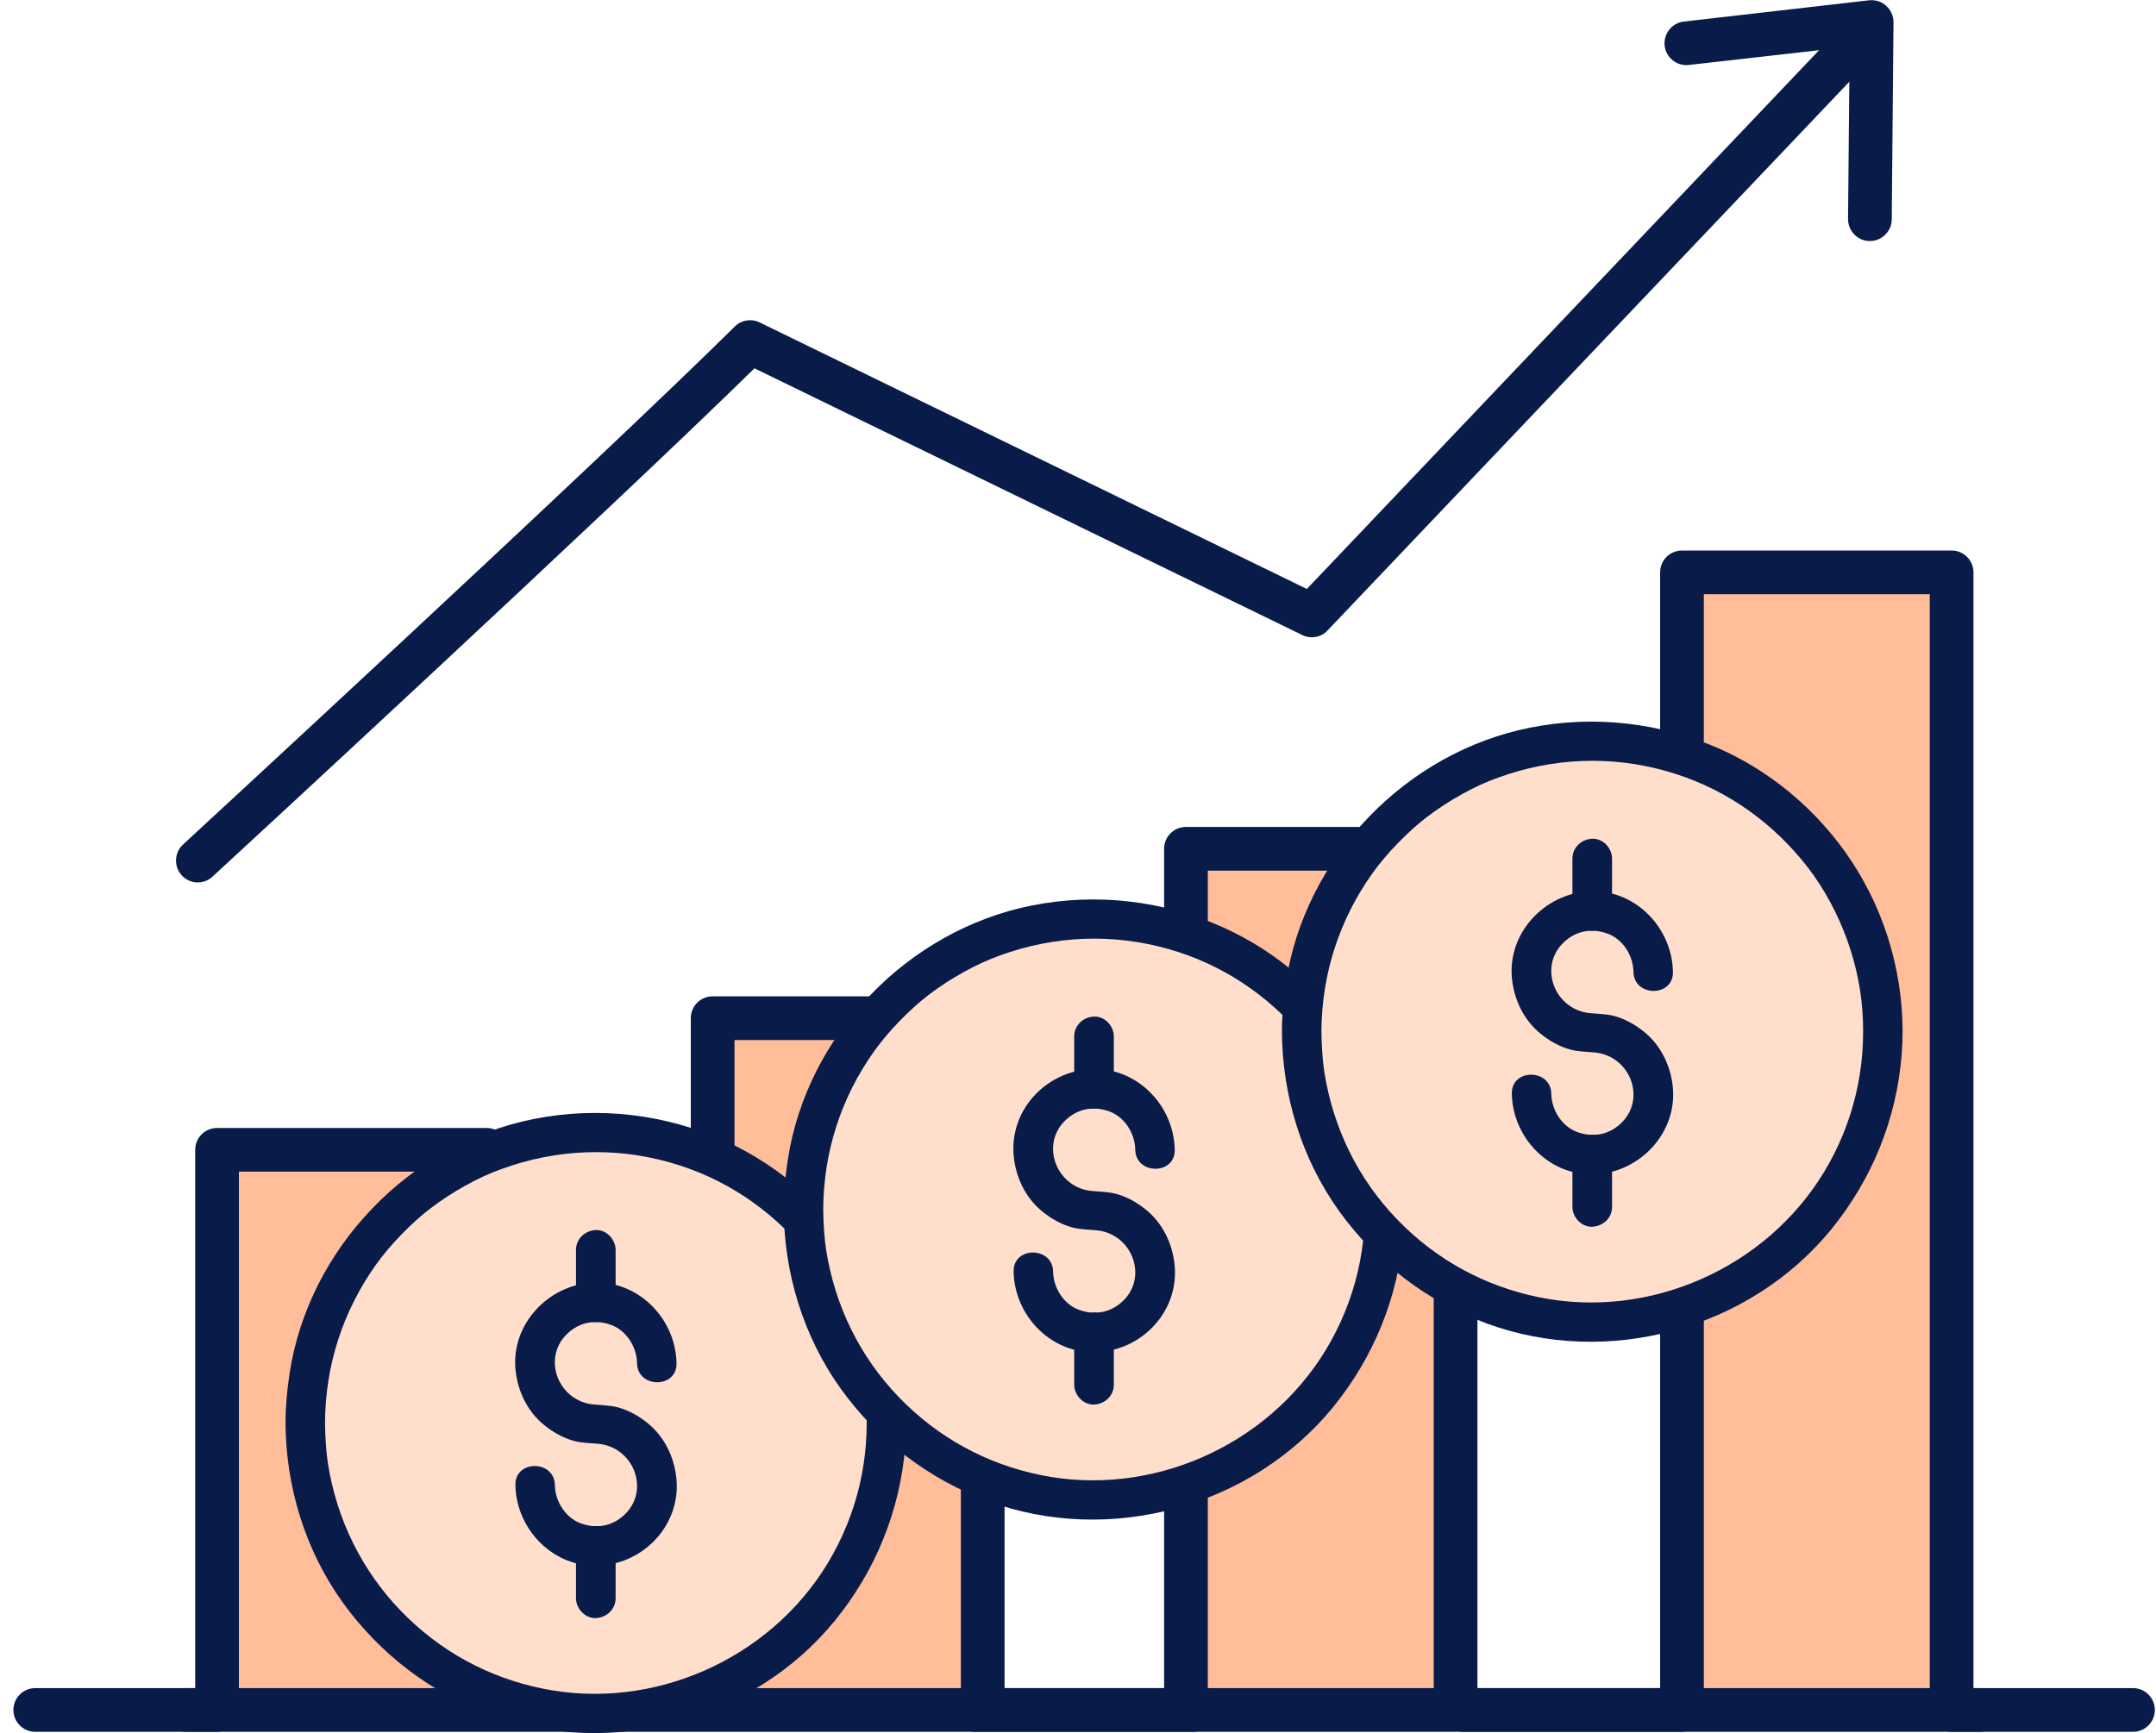
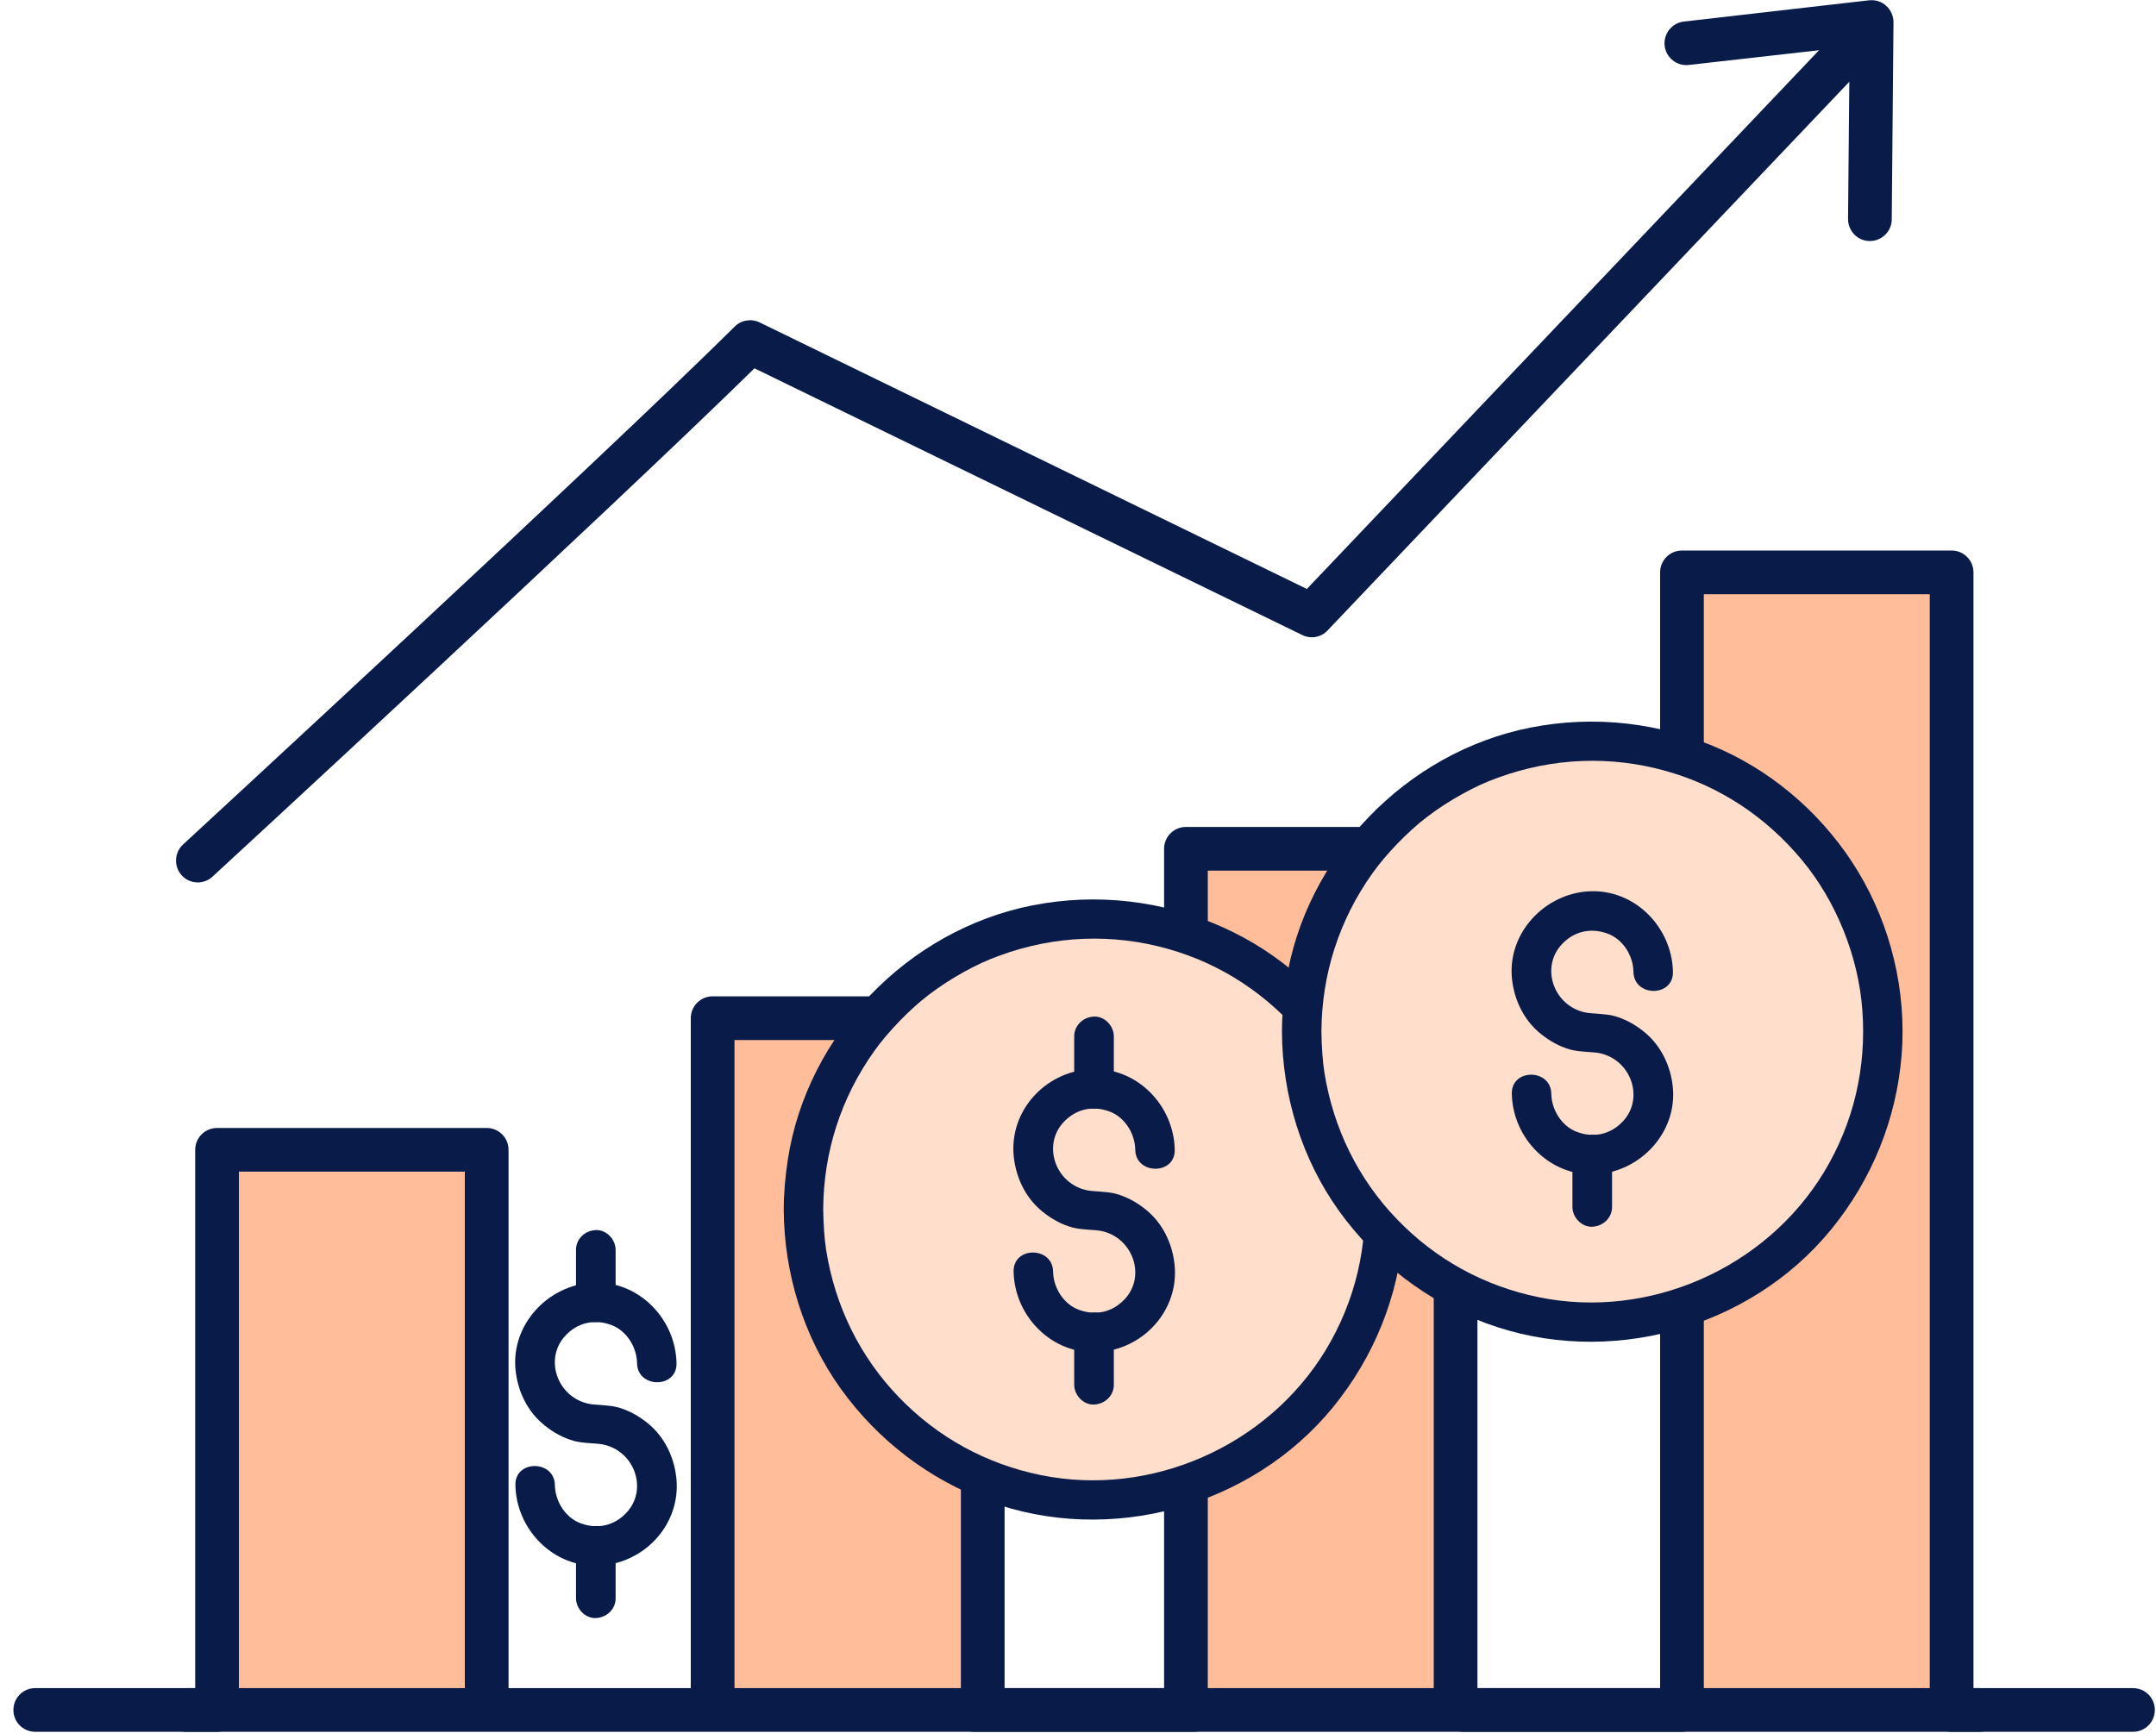
<svg xmlns="http://www.w3.org/2000/svg" width="148" height="119" viewBox="0 0 148 119" fill="none">
  <path d="M15.86 117.41H14.9V80.46H33.41V117.41H15.86Z" fill="#FFBD99" />
  <path d="M33.41 118.16C32.58 118.16 31.91 117.49 31.91 116.66V80.45H16.4V116.66C16.4 117.49 15.73 118.16 14.9 118.16C14.07 118.16 13.4 117.49 13.4 116.66V78.95C13.4 78.12 14.07 77.45 14.9 77.45H33.41C34.24 77.45 34.91 78.12 34.91 78.95V116.66C34.91 117.49 34.24 118.16 33.41 118.16Z" fill="#081B49" />
  <path d="M99.92 57.99H81.41V117.42H99.92V57.99Z" fill="#FFBD99" />
  <path d="M99.92 118.16C99.09 118.16 98.42 117.49 98.42 116.66V59.78H82.91V116.66C82.91 117.49 82.24 118.16 81.41 118.16C80.58 118.16 79.91 117.49 79.91 116.66V58.28C79.91 57.45 80.58 56.78 81.41 56.78H99.92C100.75 56.78 101.42 57.45 101.42 58.28V116.66C101.42 117.49 100.75 118.16 99.92 118.16Z" fill="#081B49" />
  <path d="M67.46 71H48.92V117.42H67.46V71Z" fill="#FFBD99" />
  <path d="M67.46 118.16C66.63 118.16 65.96 117.49 65.96 116.66V71.41H50.42V116.66C50.42 117.49 49.75 118.16 48.92 118.16C48.09 118.16 47.42 117.49 47.42 116.66V69.91C47.42 69.08 48.09 68.41 48.92 68.41H67.46C68.29 68.41 68.96 69.08 68.96 69.91V116.66C68.96 117.49 68.29 118.16 67.46 118.16Z" fill="#081B49" />
  <path d="M133.97 38.51V117.41H115.46V38.51H133.97Z" fill="#FFBD99" />
  <path d="M133.97 118.16C133.14 118.16 132.47 117.49 132.47 116.66V40.8H116.96V116.67C116.96 117.5 116.29 118.17 115.46 118.17C114.63 118.17 113.96 117.5 113.96 116.67V39.3C113.96 38.47 114.63 37.8 115.46 37.8H133.97C134.8 37.8 135.47 38.47 135.47 39.3V116.67C135.47 117.5 134.8 118.17 133.97 118.17V118.16Z" fill="#081B49" />
  <path d="M13.58 60.59C13.18 60.59 12.77 60.43 12.48 60.11C11.92 59.5 11.96 58.55 12.56 57.99C12.84 57.73 41.06 31.71 50.44 22.42C50.89 21.97 51.58 21.86 52.15 22.14L89.71 40.44L127.12 1.08C127.7 0.48 128.64 0.46 129.24 1.03C129.84 1.6 129.86 2.55 129.29 3.15L91.13 43.29C90.68 43.77 89.97 43.89 89.39 43.6L51.79 25.29C41.7 35.19 14.87 59.94 14.59 60.19C14.3 60.46 13.94 60.59 13.57 60.59H13.58Z" fill="#081B49" />
  <path d="M128.36 16.55H128.35C127.52 16.55 126.86 15.86 126.86 15.04L126.97 3.21L115.93 4.46C115.12 4.56 114.36 3.96 114.27 3.14C114.18 2.32 114.77 1.57 115.59 1.48L128.31 0.02C128.76 -0.02 129.17 0.11 129.48 0.4C129.8 0.69 129.98 1.1 129.98 1.53L129.86 15.06C129.86 15.88 129.18 16.55 128.36 16.55Z" fill="#081B49" />
  <path d="M135.87 118.91H12.81C11.98 118.91 11.31 118.24 11.31 117.41C11.31 116.58 11.98 115.91 12.81 115.91H135.87C136.7 115.91 137.37 116.58 137.37 117.41C137.37 118.24 136.7 118.91 135.87 118.91Z" fill="#081B49" />
  <path d="M115.43 118.91H100.46C99.63 118.91 98.94 118.24 98.94 117.41C98.94 116.58 99.6 115.91 100.43 115.91H115.43C116.26 115.91 116.93 116.58 116.93 117.41C116.93 118.24 116.26 118.91 115.43 118.91Z" fill="#081B49" />
  <path d="M146.42 118.91H133.97C133.14 118.91 132.47 118.24 132.47 117.41C132.47 116.58 133.14 115.91 133.97 115.91H146.42C147.25 115.91 147.92 116.58 147.92 117.41C147.92 118.24 147.25 118.91 146.42 118.91Z" fill="#081B49" />
  <path d="M81.92 118.91H66.92C66.09 118.91 65.42 118.24 65.42 117.41C65.42 116.58 66.09 115.91 66.92 115.91H81.92C82.75 115.91 83.42 116.58 83.42 117.41C83.42 118.24 82.75 118.91 81.92 118.91Z" fill="#081B49" />
  <path d="M14.87 118.91H2.42C1.59 118.91 0.92 118.24 0.92 117.41C0.92 116.58 1.59 115.91 2.42 115.91H14.87C15.7 115.91 16.37 116.58 16.37 117.41C16.37 118.24 15.7 118.91 14.87 118.91Z" fill="#081B49" />
-   <path d="M40.9 117.66C51.918 117.66 60.85 108.728 60.85 97.71C60.85 86.692 51.918 77.76 40.9 77.76C29.882 77.76 20.95 86.692 20.95 97.71C20.95 108.728 29.882 117.66 40.9 117.66Z" fill="#FFDECC" />
-   <path d="M19.6 97.71C19.62 102.09 20.96 106.45 23.52 110.02C26.06 113.55 29.57 116.24 33.65 117.74C41.96 120.8 51.7 118.14 57.3 111.29C60.1 107.86 61.79 103.71 62.14 99.29C62.48 94.92 61.41 90.45 59.14 86.7C56.95 83.08 53.65 80.1 49.79 78.35C45.67 76.49 41.09 75.95 36.65 76.83C28.12 78.52 21.2 85.69 19.88 94.29C19.71 95.42 19.6 96.56 19.6 97.7C19.6 99.45 22.31 99.45 22.31 97.7C22.33 93.79 23.51 90.06 25.82 86.82C26.75 85.51 28.28 83.93 29.55 82.97C30.32 82.38 31.13 81.86 31.98 81.39C32.86 80.9 33.59 80.57 34.45 80.26C38.21 78.89 42.2 78.74 46 79.82C49.65 80.85 52.84 82.96 55.3 85.93C57.64 88.74 59.17 92.54 59.44 96.21C59.74 100.17 58.84 103.99 56.81 107.35C52.8 113.97 44.79 117.49 37.23 115.94C33.47 115.17 30.15 113.34 27.5 110.59C24.85 107.84 23.12 104.35 22.51 100.48C22.39 99.73 22.32 98.63 22.31 97.71C22.31 95.96 19.59 95.96 19.6 97.71Z" fill="#081B49" />
  <path d="M46.44 93.6C46.38 90.53 43.81 87.9 40.67 88.07C37.61 88.24 35.07 90.95 35.39 94.07C35.54 95.53 36.21 96.93 37.37 97.86C37.98 98.35 38.65 98.73 39.41 98.94C40.03 99.11 40.96 99.09 41.39 99.18C43.57 99.63 44.49 102.27 43.01 103.86C42.18 104.75 41.03 105.03 39.85 104.59C38.83 104.21 38.11 103.11 38.09 101.97C38.06 100.23 35.34 100.22 35.38 101.97C35.44 105.04 38.01 107.67 41.15 107.5C44.29 107.33 46.75 104.62 46.43 101.5C46.28 100.04 45.61 98.64 44.45 97.71C43.84 97.22 43.17 96.84 42.41 96.63C41.79 96.46 40.86 96.48 40.43 96.39C38.25 95.94 37.33 93.3 38.81 91.71C39.64 90.82 40.79 90.54 41.97 90.98C42.99 91.36 43.71 92.46 43.73 93.6C43.76 95.34 46.48 95.35 46.44 93.6Z" fill="#081B49" />
  <path d="M42.26 89.42V85.82C42.26 85.11 41.64 84.43 40.9 84.46C40.16 84.49 39.54 85.06 39.54 85.82V89.42C39.54 90.13 40.16 90.81 40.9 90.78C41.64 90.75 42.26 90.18 42.26 89.42Z" fill="#081B49" />
  <path d="M42.26 109.74V106.14C42.26 105.43 41.64 104.75 40.9 104.78C40.16 104.81 39.54 105.38 39.54 106.14V109.74C39.54 110.45 40.16 111.13 40.9 111.1C41.64 111.07 42.26 110.5 42.26 109.74Z" fill="#081B49" />
  <path d="M75.1 103C86.118 103 95.05 94.068 95.05 83.05C95.05 72.032 86.118 63.1 75.1 63.1C64.082 63.1 55.15 72.032 55.15 83.05C55.15 94.068 64.082 103 75.1 103Z" fill="#FFDECC" />
  <path d="M53.8 83.05C53.82 87.43 55.16 91.79 57.72 95.36C60.26 98.89 63.77 101.58 67.85 103.08C76.16 106.14 85.9 103.48 91.5 96.63C94.3 93.2 95.99 89.05 96.34 84.63C96.68 80.26 95.61 75.79 93.34 72.04C91.07 68.29 87.85 65.44 83.99 63.69C79.87 61.83 75.29 61.29 70.85 62.17C62.32 63.86 55.4 71.03 54.08 79.63C53.91 80.76 53.8 81.9 53.8 83.04C53.8 84.79 56.51 84.79 56.51 83.04C56.53 79.13 57.71 75.4 60.02 72.16C60.95 70.85 62.48 69.27 63.75 68.31C64.52 67.72 65.33 67.2 66.18 66.73C67.03 66.26 67.79 65.91 68.65 65.6C72.41 64.23 76.4 64.08 80.2 65.16C83.85 66.19 87.04 68.3 89.5 71.27C91.84 74.08 93.37 77.88 93.64 81.55C93.94 85.51 93.04 89.33 91.01 92.69C87 99.31 78.99 102.83 71.43 101.28C67.67 100.51 64.35 98.68 61.7 95.93C59.04 93.17 57.32 89.69 56.71 85.82C56.59 85.07 56.52 83.97 56.51 83.05C56.51 81.3 53.79 81.3 53.8 83.05Z" fill="#081B49" />
  <path d="M80.64 78.94C80.58 75.87 78.01 73.24 74.87 73.41C71.73 73.58 69.27 76.29 69.59 79.41C69.74 80.87 70.41 82.27 71.57 83.2C72.18 83.69 72.85 84.07 73.61 84.28C74.23 84.45 75.16 84.43 75.59 84.52C77.77 84.97 78.69 87.61 77.21 89.2C76.38 90.09 75.23 90.37 74.05 89.93C73.03 89.55 72.31 88.45 72.29 87.31C72.26 85.57 69.54 85.56 69.58 87.31C69.64 90.38 72.21 93.01 75.35 92.84C78.49 92.67 80.95 89.96 80.63 86.84C80.48 85.38 79.81 83.98 78.65 83.05C78.04 82.56 77.37 82.18 76.61 81.97C75.99 81.8 75.06 81.82 74.63 81.73C72.45 81.28 71.53 78.64 73.01 77.05C73.84 76.16 74.99 75.88 76.17 76.32C77.19 76.7 77.91 77.8 77.93 78.94C77.96 80.68 80.68 80.69 80.64 78.94Z" fill="#081B49" />
  <path d="M76.46 74.76V71.16C76.46 70.45 75.84 69.77 75.1 69.8C74.36 69.83 73.74 70.4 73.74 71.16V74.76C73.74 75.47 74.36 76.15 75.1 76.12C75.84 76.09 76.46 75.52 76.46 74.76Z" fill="#081B49" />
  <path d="M76.46 95.08V91.48C76.46 90.77 75.84 90.09 75.1 90.12C74.36 90.15 73.74 90.72 73.74 91.48V95.08C73.74 95.79 74.36 96.47 75.1 96.44C75.84 96.41 76.46 95.84 76.46 95.08Z" fill="#081B49" />
  <path d="M109.3 90.79C120.318 90.79 129.25 81.858 129.25 70.84C129.25 59.822 120.318 50.89 109.3 50.89C98.282 50.89 89.35 59.822 89.35 70.84C89.35 81.858 98.282 90.79 109.3 90.79Z" fill="#FFDECC" />
  <path d="M88 70.84C88.02 75.22 89.36 79.58 91.92 83.15C94.46 86.68 97.97 89.37 102.05 90.87C110.36 93.93 120.1 91.27 125.7 84.42C128.5 80.99 130.19 76.84 130.54 72.42C130.88 68.05 129.81 63.58 127.54 59.83C125.35 56.21 122.05 53.23 118.19 51.48C114.07 49.62 109.49 49.08 105.05 49.96C96.52 51.65 89.6 58.82 88.28 67.42C88.11 68.55 88 69.69 88 70.83C88 72.58 90.71 72.58 90.71 70.83C90.73 66.92 91.91 63.19 94.22 59.95C95.15 58.64 96.68 57.06 97.95 56.1C98.72 55.51 99.53 54.99 100.38 54.52C101.26 54.03 101.99 53.7 102.85 53.39C106.61 52.02 110.6 51.87 114.4 52.95C118.05 53.98 121.24 56.09 123.7 59.06C126.04 61.87 127.57 65.67 127.84 69.34C128.14 73.3 127.24 77.12 125.21 80.48C121.2 87.1 113.19 90.62 105.63 89.07C101.87 88.3 98.55 86.47 95.9 83.72C93.24 80.96 91.52 77.48 90.91 73.61C90.79 72.86 90.72 71.76 90.71 70.84C90.71 69.09 87.99 69.09 88 70.84Z" fill="#081B49" />
  <path d="M114.84 66.73C114.78 63.66 112.21 61.03 109.07 61.2C106.01 61.37 103.47 64.08 103.79 67.2C103.94 68.66 104.61 70.06 105.77 70.99C106.38 71.48 107.05 71.86 107.81 72.07C108.43 72.24 109.36 72.22 109.79 72.31C111.97 72.76 112.89 75.4 111.41 76.99C110.58 77.88 109.43 78.16 108.25 77.72C107.23 77.34 106.51 76.24 106.49 75.1C106.46 73.36 103.74 73.35 103.78 75.1C103.84 78.17 106.41 80.8 109.55 80.63C112.61 80.46 115.15 77.75 114.83 74.63C114.68 73.17 114.01 71.77 112.85 70.84C112.24 70.35 111.57 69.97 110.81 69.76C110.19 69.59 109.26 69.61 108.83 69.52C106.65 69.07 105.73 66.43 107.21 64.84C108.04 63.95 109.19 63.67 110.37 64.11C111.39 64.49 112.11 65.59 112.13 66.73C112.16 68.47 114.88 68.48 114.84 66.73Z" fill="#081B49" />
-   <path d="M110.66 62.55V58.95C110.66 58.24 110.04 57.56 109.3 57.59C108.56 57.62 107.94 58.19 107.94 58.95V62.55C107.94 63.26 108.56 63.94 109.3 63.91C110.04 63.88 110.66 63.31 110.66 62.55Z" fill="#081B49" />
  <path d="M110.66 82.87V79.27C110.66 78.56 110.04 77.88 109.3 77.91C108.56 77.94 107.94 78.51 107.94 79.27V82.87C107.94 83.58 108.56 84.26 109.3 84.23C110.04 84.2 110.66 83.63 110.66 82.87Z" fill="#081B49" />
</svg>